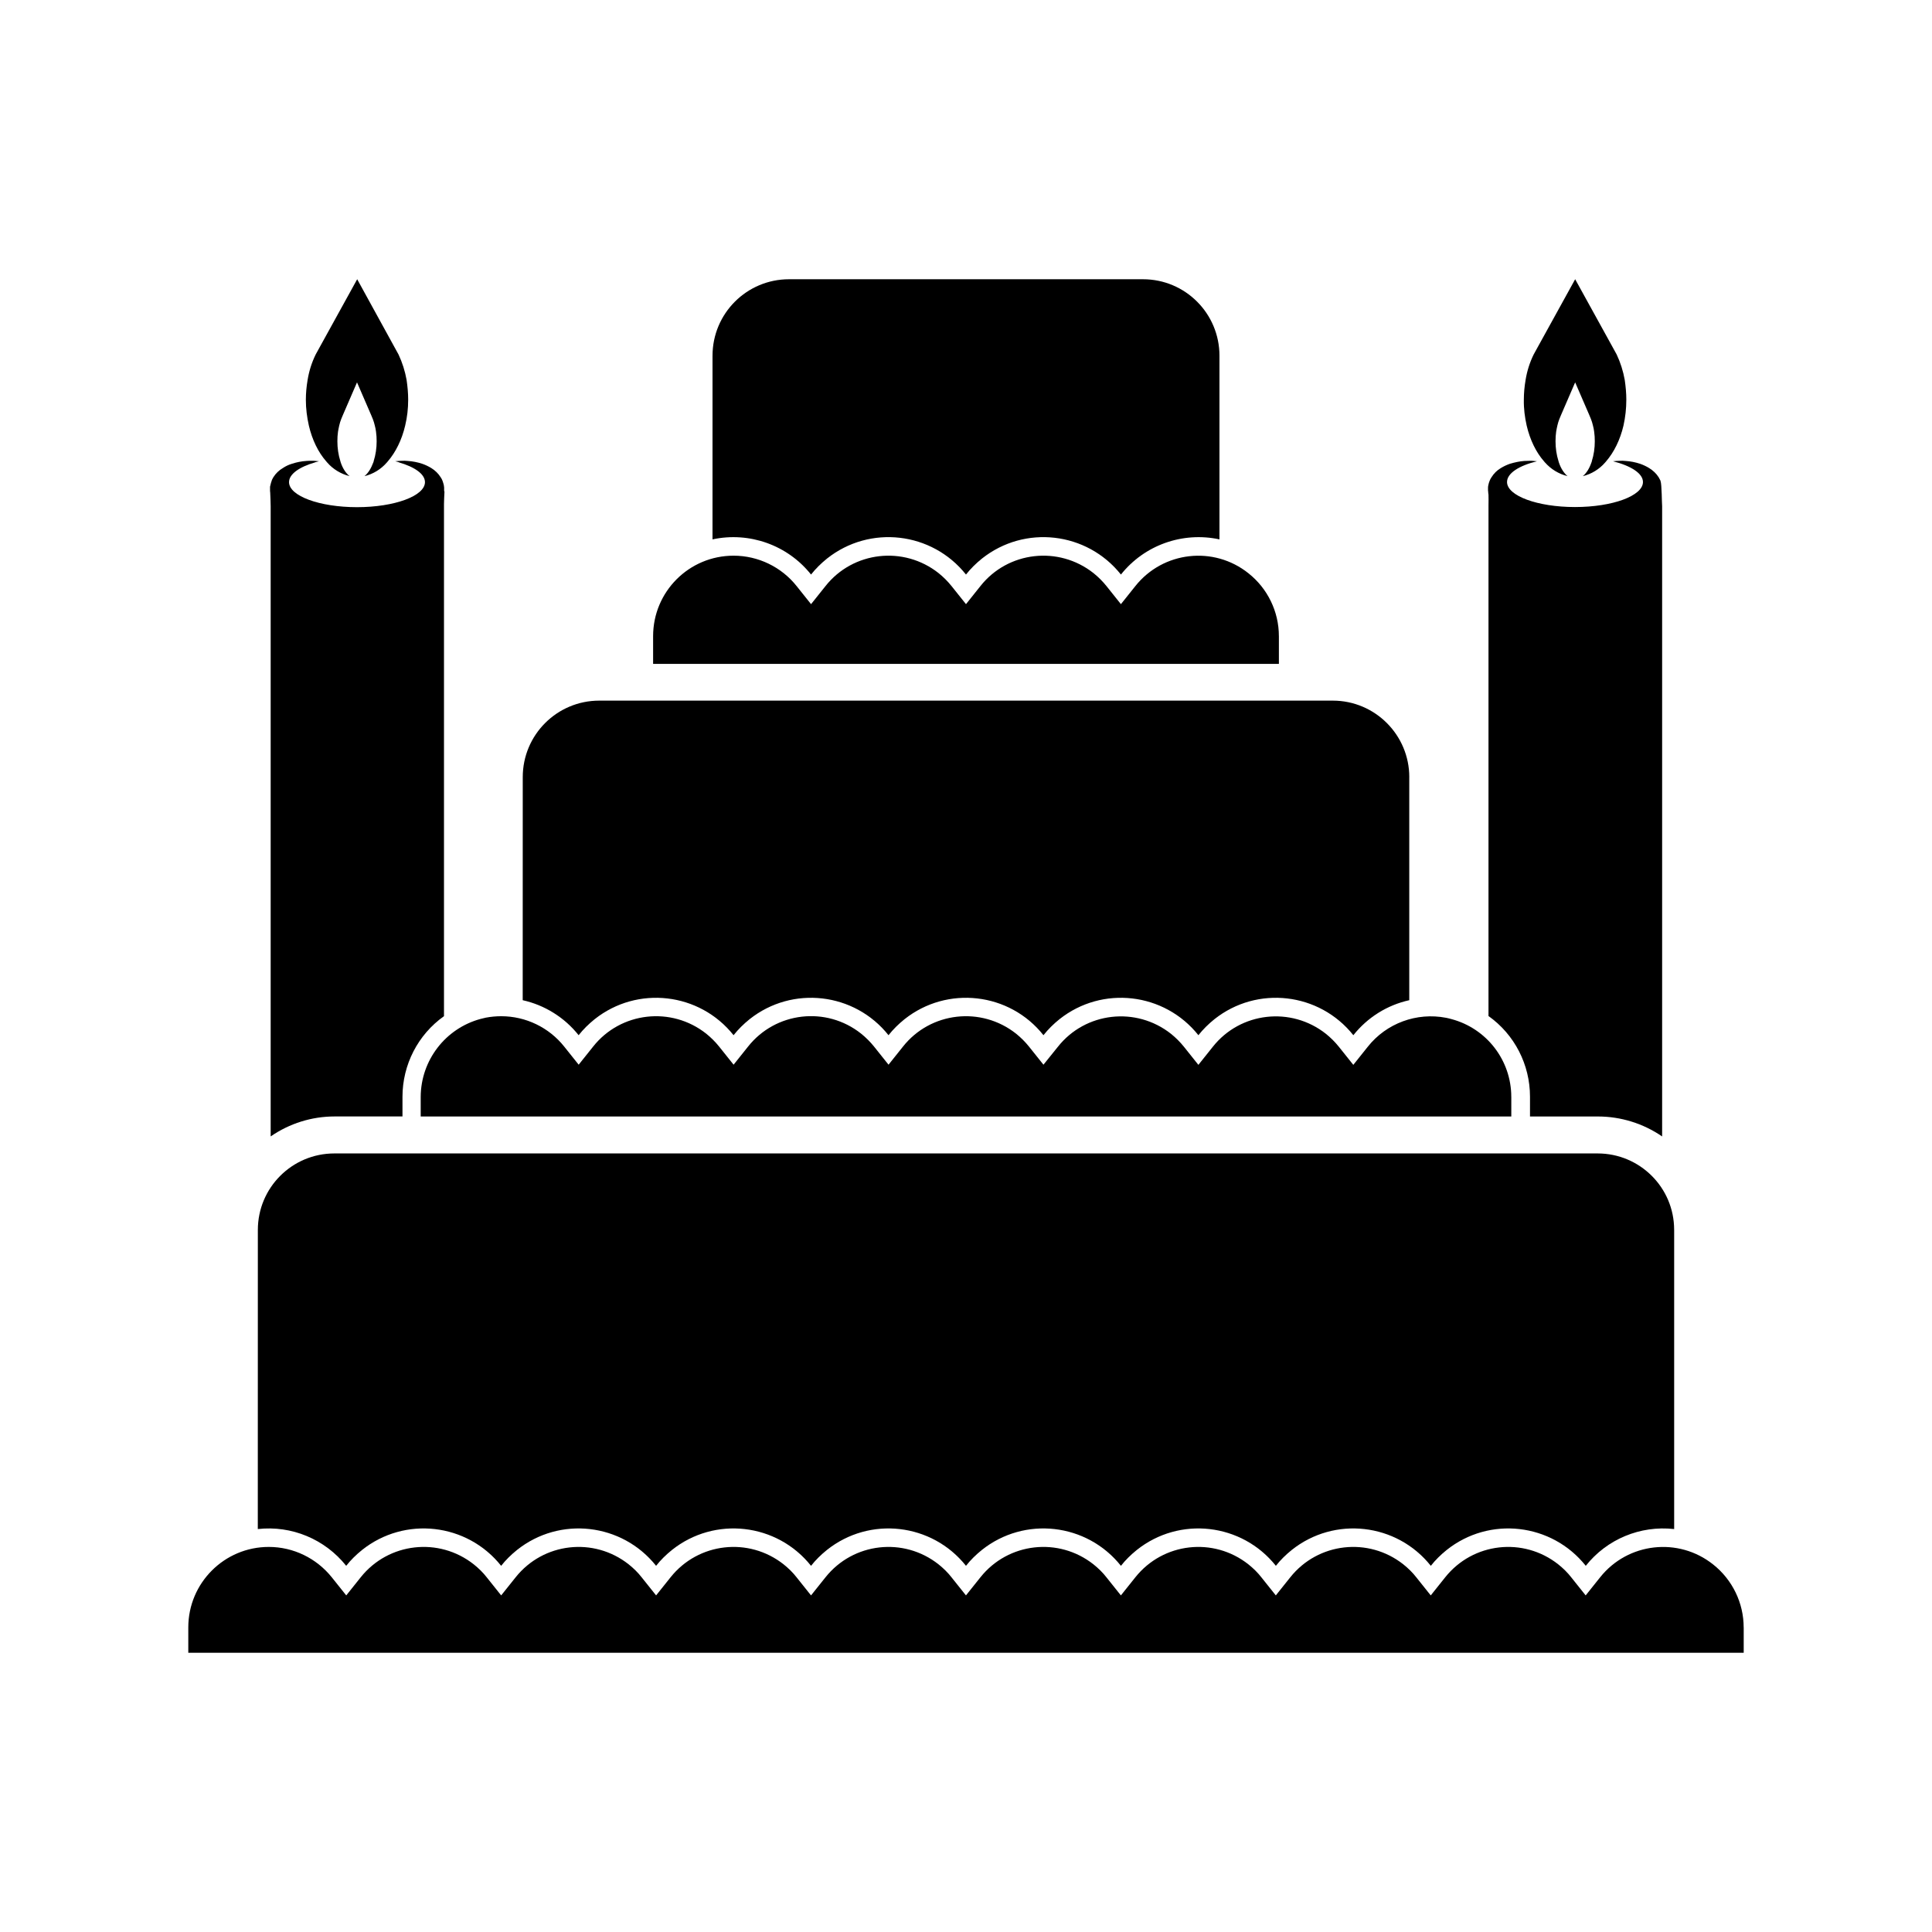
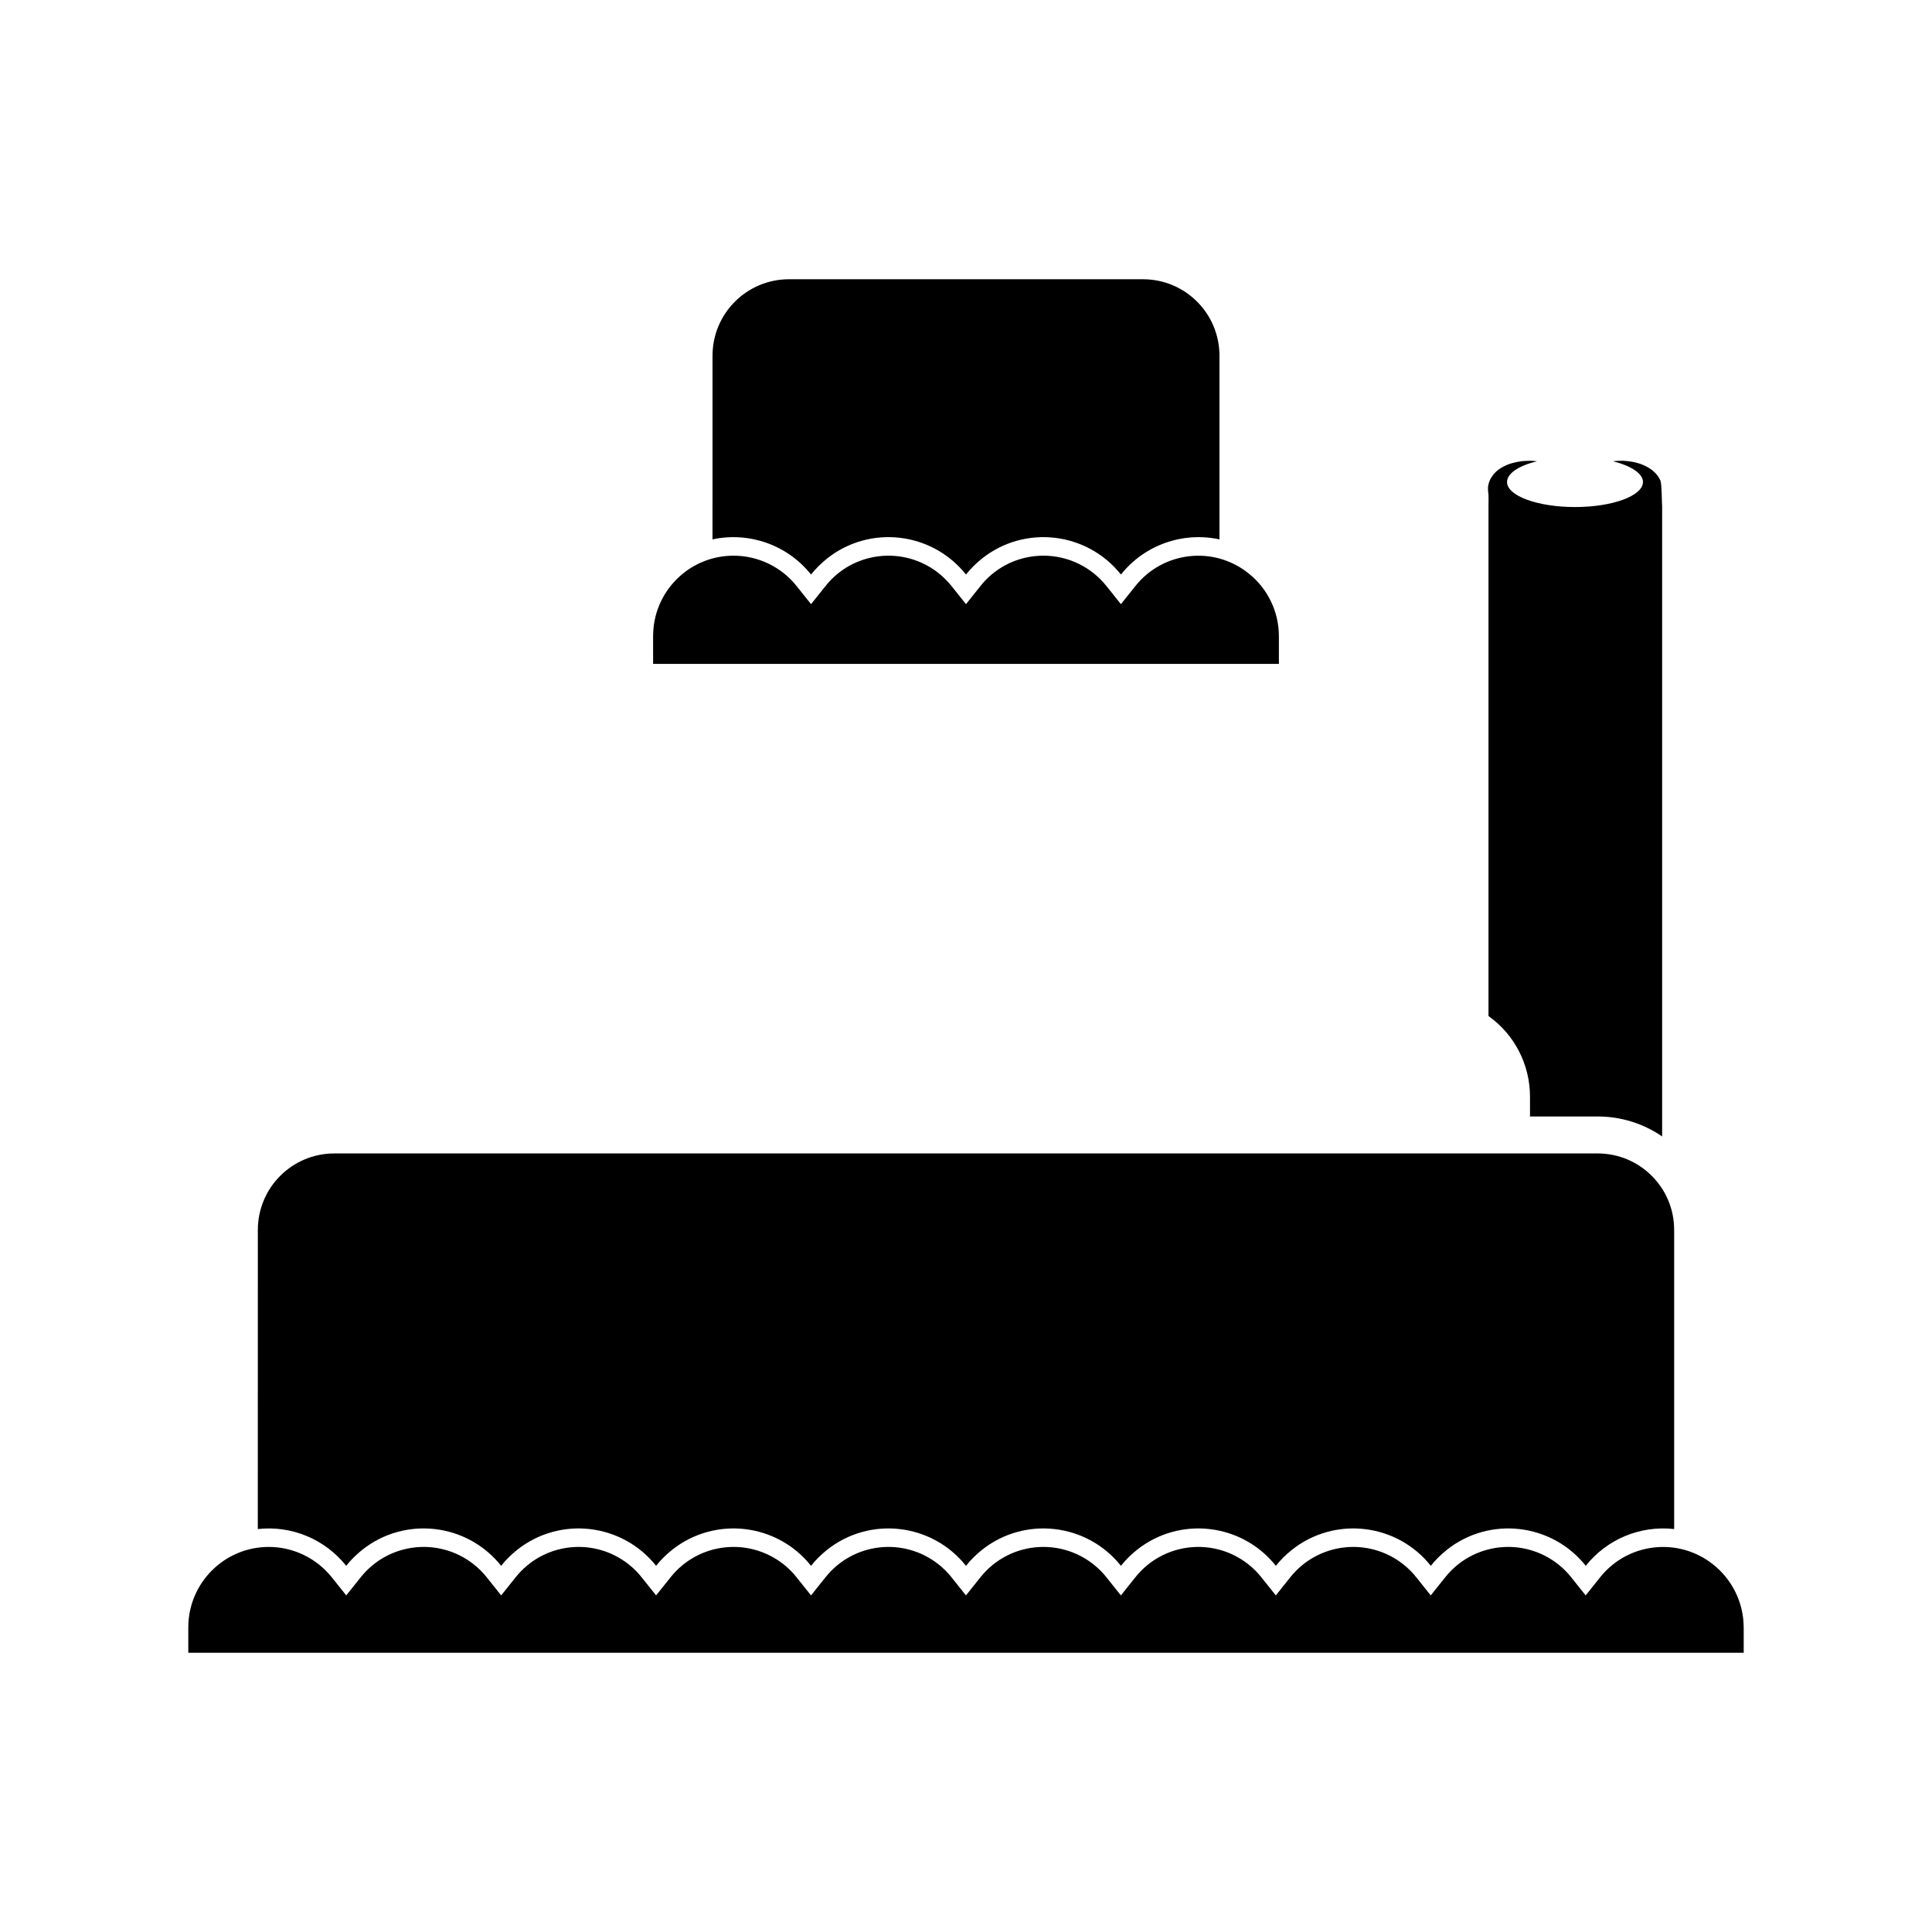
<svg xmlns="http://www.w3.org/2000/svg" fill="#000000" width="800px" height="800px" version="1.1" viewBox="144 144 512 512">
  <g>
-     <path d="m252.17 249.95c0 2.309-0.25 4.578-0.797 6.844-0.883 3.777-2.519 7.055-4.578 9.445-0.082 0.082-0.168 0.168-0.25 0.293-1.555 1.805-3.652 3.106-5.961 3.652 0.965-0.754 1.762-2.059 2.352-3.652 0.043-0.082 0.082-0.168 0.082-0.293 0.547-1.723 0.797-3.484 0.797-5.289 0-0.84-0.043-1.723-0.168-2.562-0.082-0.547-0.168-1.133-0.336-1.68-0.125-0.547-0.293-1.09-0.504-1.637l-0.418-1.008-3.777-8.734-3.777 8.734-0.418 1.008c-0.211 0.547-0.379 1.09-0.504 1.637s-0.25 1.133-0.336 1.68c-0.125 0.84-0.168 1.68-0.168 2.562 0 1.805 0.25 3.57 0.797 5.289 0.043 0.082 0.043 0.211 0.082 0.293 0.547 1.637 1.387 2.898 2.352 3.652-2.309-0.586-4.41-1.848-5.961-3.652-0.082-0.082-0.168-0.168-0.25-0.293-2.098-2.394-3.695-5.668-4.578-9.445-0.504-2.227-0.797-4.535-0.797-6.844 0-1.762 0.168-3.527 0.461-5.246 0.379-2.352 1.09-4.617 2.141-6.758l1.133-2.059 9.867-17.887 9.824 17.887 1.133 2.059c1.008 2.141 1.723 4.41 2.141 6.758 0.25 1.723 0.418 3.484 0.418 5.246z" />
-     <path d="m574.99 249.95c0 2.309-0.25 4.578-0.754 6.844-0.883 3.777-2.519 7.055-4.578 9.445-0.082 0.082-0.168 0.211-0.25 0.293-1.555 1.805-3.652 3.106-5.961 3.652 0.965-0.754 1.762-2.059 2.309-3.652 0.043-0.082 0.082-0.168 0.082-0.293 0.547-1.723 0.797-3.484 0.797-5.289 0-0.84-0.043-1.723-0.168-2.562-0.082-0.547-0.168-1.133-0.336-1.68-0.125-0.547-0.293-1.09-0.504-1.637l-0.418-1.008-3.777-8.734-3.777 8.734-0.418 1.008c-0.211 0.547-0.379 1.09-0.504 1.637s-0.25 1.133-0.336 1.68c-0.125 0.84-0.168 1.68-0.168 2.562 0 1.805 0.25 3.57 0.797 5.289 0.043 0.082 0.043 0.168 0.082 0.293 0.547 1.637 1.387 2.898 2.309 3.652-2.352-0.586-4.41-1.848-6.004-3.652-0.082-0.082-0.168-0.168-0.25-0.293-2.098-2.394-3.695-5.668-4.578-9.445-0.504-2.227-0.797-4.535-0.754-6.844 0-1.762 0.168-3.527 0.461-5.246 0.379-2.352 1.09-4.617 2.141-6.758l1.133-2.059 9.867-17.887 9.867 17.887 1.133 2.059c1.008 2.141 1.723 4.41 2.141 6.758 0.25 1.723 0.418 3.484 0.418 5.246z" />
    <path d="m467.17 238.28v48.66c-9.781-2.098-19.902 1.512-26.113 9.32-9.027-11.336-25.484-13.227-36.82-4.242-1.555 1.258-2.981 2.644-4.242 4.242-9.027-11.336-25.484-13.227-36.82-4.242-1.555 1.258-2.981 2.644-4.242 4.242-6.215-7.809-16.332-11.418-26.113-9.32l0.004-48.66c0-11.211 9.07-20.277 20.277-20.277h93.793c11.211-0.004 20.277 9.066 20.277 20.277z" />
    <path d="m482.92 312.59v7.348h-165.84v-7.348c0-11.797 9.531-21.328 21.328-21.328 6.508 0 12.68 2.981 16.711 8.062l3.82 4.785 3.82-4.785c7.305-9.238 20.738-10.746 29.977-3.441 1.258 1.008 2.434 2.184 3.441 3.441l3.82 4.785 3.82-4.785c7.305-9.238 20.738-10.746 29.977-3.441 1.258 1.008 2.434 2.184 3.441 3.441l3.82 4.785 3.82-4.785c7.348-9.238 20.781-10.746 29.977-3.402 5.086 4.031 8.066 10.16 8.066 16.668z" />
-     <path d="m517.47 349.95v59.113c-5.879 1.301-11.082 4.578-14.82 9.277-9.027-11.336-25.484-13.227-36.82-4.242-1.555 1.258-2.981 2.644-4.242 4.242-9.027-11.336-25.484-13.227-36.82-4.242-1.555 1.258-2.981 2.644-4.242 4.242-8.984-11.336-25.484-13.227-36.82-4.242-1.555 1.258-2.981 2.644-4.242 4.242-9.027-11.336-25.484-13.227-36.82-4.242-1.555 1.258-2.981 2.644-4.242 4.242-9.027-11.336-25.484-13.227-36.82-4.242-1.555 1.258-2.981 2.644-4.242 4.242-3.738-4.703-8.984-7.977-14.82-9.277l0.012-59.113c0-11.211 9.07-20.277 20.277-20.277h194.39c11.211 0 20.277 9.109 20.277 20.277z" />
-     <path d="m544.51 434.68v5.207h-289.02v-5.207c0.043-9.699 6.551-18.137 15.871-20.656 0.461-0.125 0.922-0.211 1.387-0.336 1.344-0.25 2.731-0.379 4.074-0.379 6.508 0 12.68 2.981 16.711 8.062l3.82 4.785 3.82-4.785c7.305-9.238 20.738-10.746 29.977-3.441 1.258 1.008 2.434 2.184 3.441 3.441l3.82 4.785 3.82-4.785c7.305-9.238 20.738-10.789 29.977-3.441 1.258 1.008 2.434 2.184 3.441 3.441l3.82 4.785 3.82-4.785c7.305-9.238 20.738-10.746 29.977-3.441 1.258 1.008 2.434 2.184 3.441 3.441l3.82 4.785 3.82-4.742c7.305-9.238 20.738-10.746 29.977-3.441 1.258 1.008 2.434 2.184 3.441 3.441l3.82 4.785 3.82-4.785c7.305-9.238 20.738-10.746 29.977-3.441 1.258 1.008 2.434 2.184 3.441 3.441l3.82 4.785 3.82-4.785c4.953-6.254 12.973-9.195 20.781-7.684 0.461 0.082 0.922 0.211 1.387 0.336 9.367 2.477 15.875 10.957 15.875 20.613z" />
    <path d="m587.67 469.95v79.266c-8.984-1.008-17.844 2.688-23.426 9.742-9.027-11.336-25.527-13.227-36.863-4.199-1.555 1.258-2.981 2.644-4.199 4.199-9.027-11.336-25.527-13.227-36.863-4.199-1.555 1.258-2.981 2.644-4.199 4.199-9.027-11.336-25.527-13.227-36.863-4.199-1.555 1.258-2.981 2.644-4.199 4.199-9.027-11.336-25.527-13.227-36.863-4.199-1.555 1.258-2.981 2.644-4.199 4.199-9.027-11.336-25.527-13.227-36.863-4.199-1.555 1.258-2.981 2.644-4.199 4.199-9.027-11.336-25.527-13.227-36.863-4.199-1.555 1.258-2.981 2.644-4.199 4.199-9.027-11.336-25.527-13.227-36.863-4.199-1.555 1.258-2.981 2.644-4.199 4.199-9.027-11.336-25.527-13.227-36.863-4.199-1.555 1.258-2.981 2.644-4.199 4.199-5.625-7.055-14.441-10.746-23.426-9.742l0.012-79.266c0-11.211 9.07-20.277 20.277-20.277h334.78c11.168 0 20.277 9.027 20.277 20.238 0.004-0.004 0.004 0.039 0.004 0.039z" />
    <path d="m606.1 575.28v6.719h-412.2v-6.719c0-11.797 9.574-21.328 21.328-21.328 6.508 0 12.637 2.981 16.711 8.062l3.82 4.785 3.82-4.785c7.348-9.238 20.738-10.746 29.977-3.441 1.258 1.008 2.434 2.141 3.441 3.441l3.82 4.785 3.82-4.785c7.348-9.238 20.738-10.746 29.977-3.441 1.258 1.008 2.434 2.141 3.441 3.441l3.82 4.785 3.82-4.785c7.348-9.238 20.738-10.746 29.977-3.441 1.258 1.008 2.434 2.141 3.441 3.441l3.82 4.785 3.82-4.785c7.348-9.238 20.738-10.746 29.977-3.441 1.258 1.008 2.434 2.141 3.441 3.441l3.82 4.785 3.82-4.785c7.348-9.238 20.738-10.746 29.977-3.441 1.258 1.008 2.434 2.141 3.441 3.441l3.82 4.785 3.82-4.785c7.348-9.238 20.738-10.746 29.977-3.441 1.258 1.008 2.434 2.141 3.441 3.441l3.82 4.785 3.82-4.785c7.348-9.238 20.738-10.746 29.977-3.441 1.258 1.008 2.434 2.141 3.441 3.441l3.82 4.785 3.82-4.785c7.348-9.238 20.738-10.746 29.977-3.441 1.258 1.008 2.434 2.141 3.441 3.441l3.82 4.785 3.82-4.785c7.348-9.238 20.781-10.746 29.977-3.402 5.094 4.031 8.074 10.203 8.074 16.668z" />
    <path d="m584.06 271.48-0.043-0.168-0.082-0.125-0.125-0.25-0.25-0.461c-0.629-1.008-1.512-1.805-2.519-2.434-0.754-0.461-1.555-0.84-2.394-1.133-1.258-0.418-2.562-0.672-3.863-0.754-0.547-0.043-1.008-0.082-1.426-0.043-0.418 0.043-0.754 0-1.051 0.043-0.547 0.043-0.84 0.082-0.84 0.082 4.785 1.219 7.934 3.234 7.934 5.5 0 3.652-8.062 6.633-18.012 6.633s-18.012-2.981-18.012-6.633c0-2.309 3.148-4.324 7.934-5.5 0 0-0.293-0.043-0.84-0.082-0.293-0.043-0.629-0.043-1.051-0.043-0.418 0-0.883 0.043-1.426 0.043-1.301 0.082-2.602 0.379-3.863 0.754-0.84 0.293-1.637 0.672-2.394 1.133-1.008 0.586-1.848 1.426-2.477 2.434-0.211 0.293-0.379 0.629-0.504 0.965-0.168 0.379-0.25 0.754-0.336 1.133-0.043 0.211-0.082 0.418-0.082 0.629v0.125 0.211 0.25 0.168l0.043 0.379c0 0.25 0.043 0.504 0.082 0.754 0.043 0.293 0 2.266 0 2.981v135.19c6.926 4.914 11 12.891 11 21.371v5.25h18.012c6.047 0 12.008 1.848 17.004 5.289v-167.01c-0.082-0.754-0.082-5.75-0.418-6.676z" />
-     <path d="m261.7 274v-0.168-0.293-0.211-0.125c-0.043-0.211-0.043-0.418-0.082-0.629-0.082-0.379-0.211-0.754-0.336-1.133-0.125-0.336-0.293-0.672-0.504-0.965-0.629-1.008-1.469-1.805-2.477-2.434-0.754-0.461-1.555-0.84-2.394-1.133-1.258-0.418-2.562-0.672-3.863-0.754-0.547-0.043-1.008-0.082-1.426-0.043-0.418 0.043-0.754 0-1.051 0.043-0.547 0.043-0.84 0.082-0.84 0.082 0.379 0.082 0.715 0.168 1.051 0.293l-0.086-0.004c4.199 1.219 6.926 3.106 6.926 5.246 0 3.652-8.062 6.633-18.012 6.633s-18.012-2.981-18.012-6.633c0-2.141 2.731-4.031 6.926-5.246h-0.078c0.336-0.082 0.715-0.211 1.09-0.293 0 0-0.293-0.043-0.84-0.082-0.293-0.043-0.629-0.043-1.051-0.043-0.418 0-0.883 0-1.426 0.043-1.301 0.082-2.602 0.336-3.863 0.754-0.84 0.25-1.637 0.629-2.394 1.133-1.008 0.586-1.891 1.426-2.519 2.434l-0.25 0.461-0.125 0.25-0.043 0.125-0.043 0.168c-0.082 0.211-0.168 0.461-0.211 0.672-0.043 0.168-0.082 0.336-0.125 0.504l-0.082 0.336v0.883c0 0.211 0 0.418 0.043 0.629 0.043 0.211 0.125 3.441 0.125 3.652v167.01c4.996-3.441 10.875-5.289 16.918-5.289h18.012v-5.207c0-8.48 4.074-16.457 11-21.371v-135.19-0.547c0-0.082 0.082-2.938 0.125-3.191z" />
  </g>
</svg>